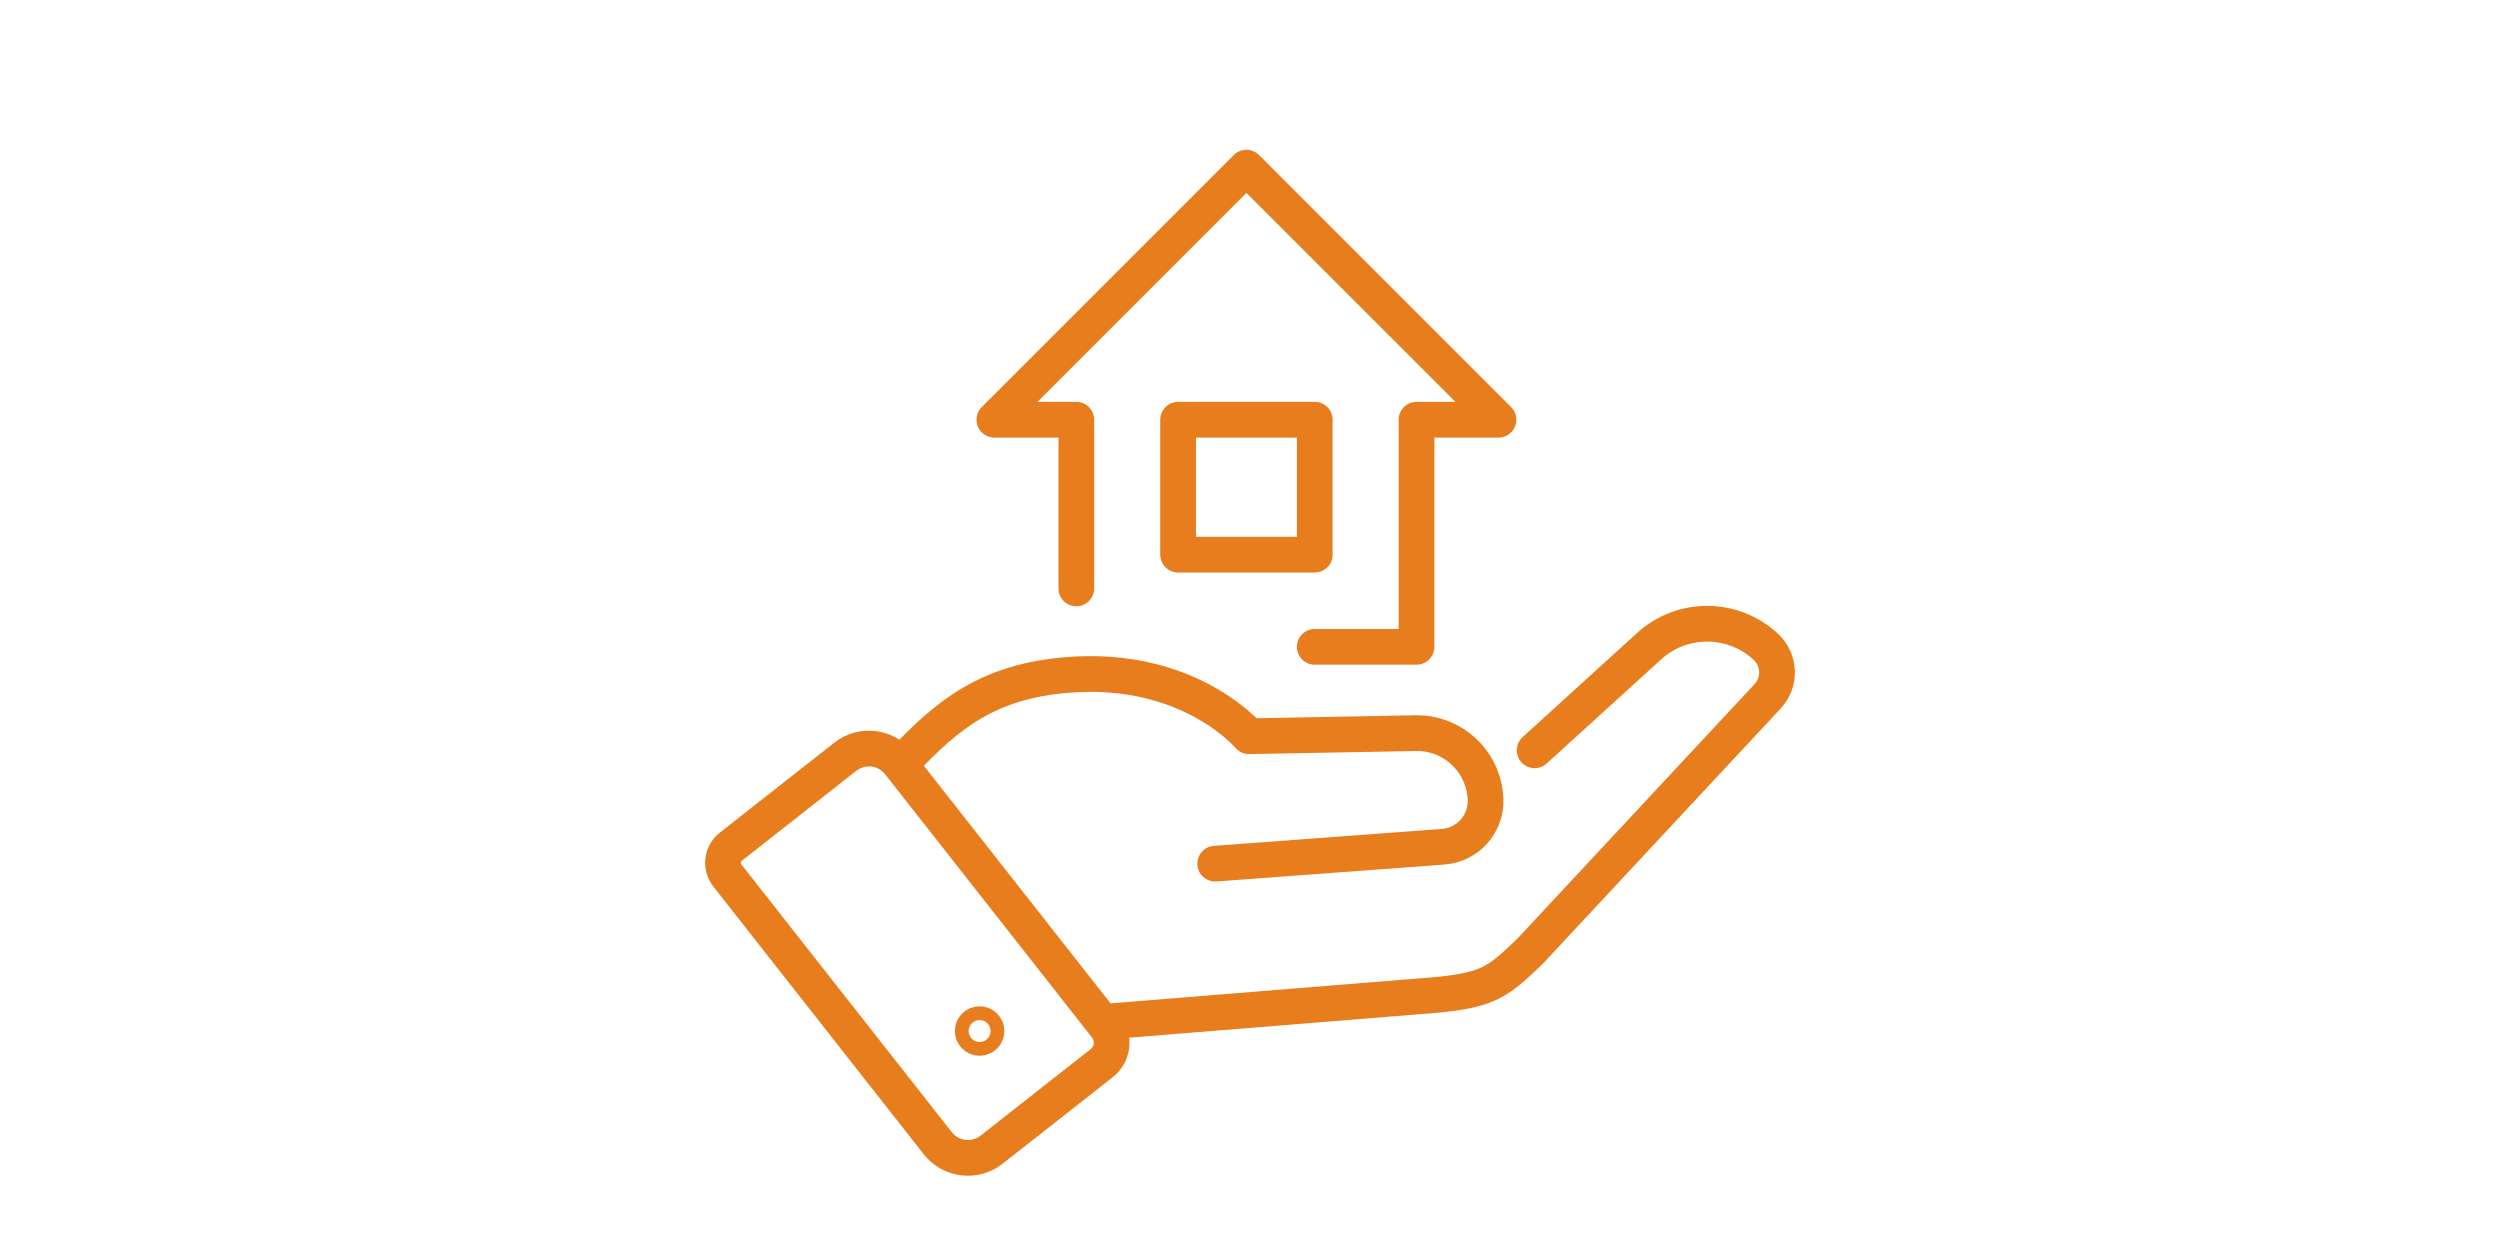
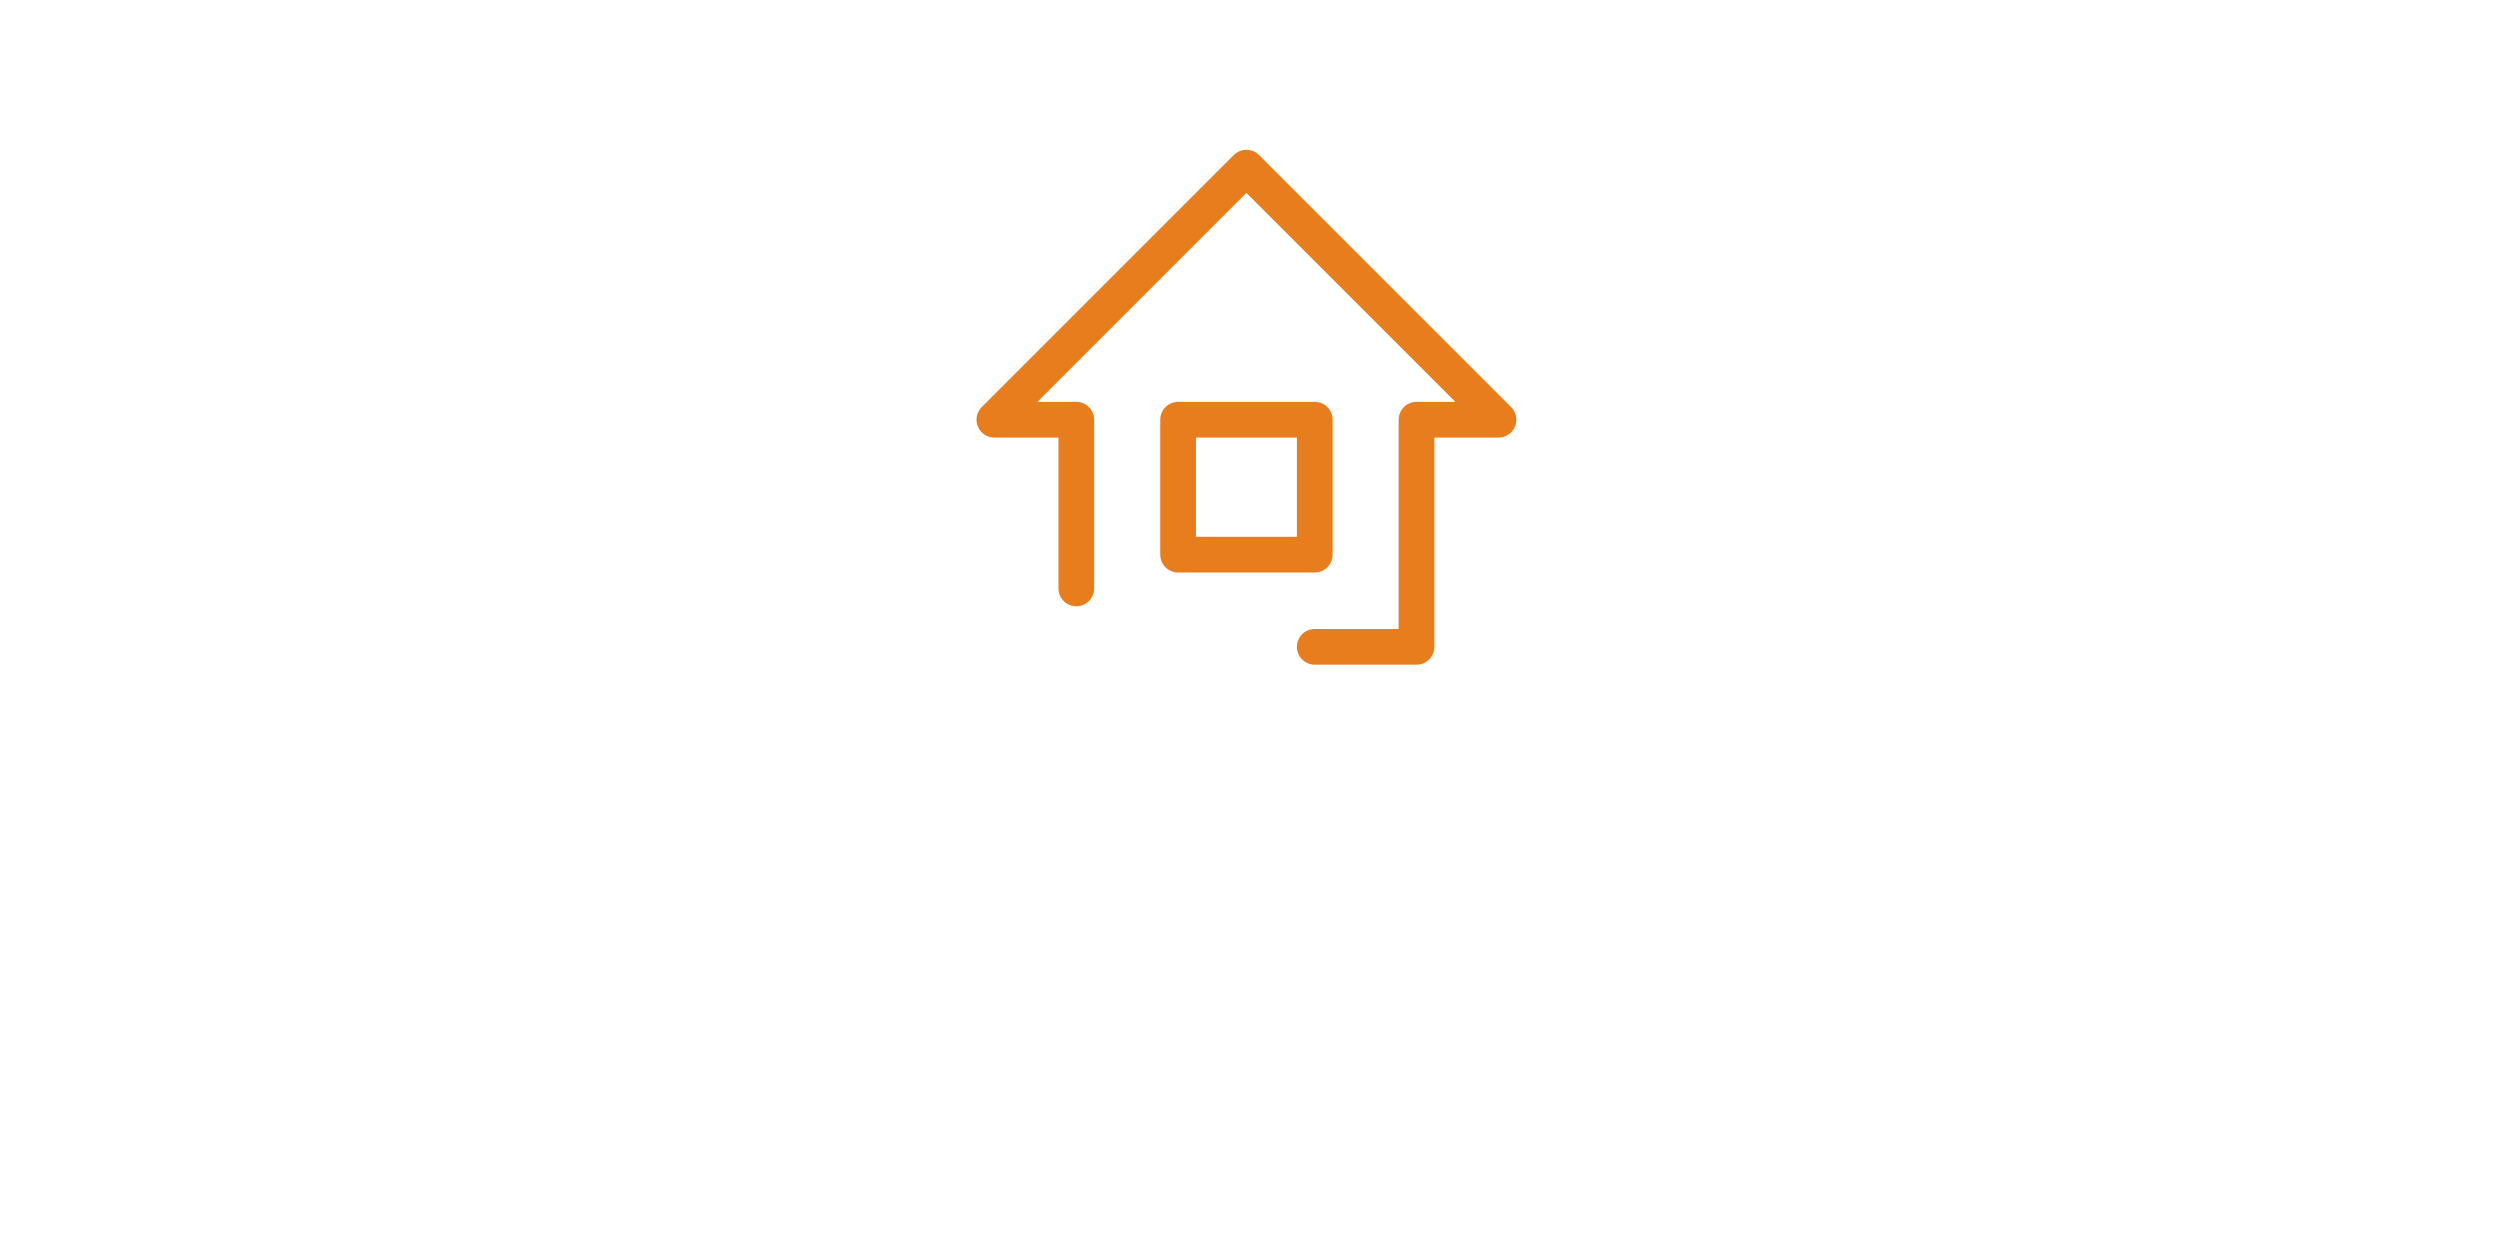
<svg xmlns="http://www.w3.org/2000/svg" id="_レイヤー_2" width="140" height="70" viewBox="0 0 140 70">
  <defs>
    <style>.cls-1{stroke:#e87d1d;stroke-linecap:round;stroke-linejoin:round;stroke-width:2px;}.cls-1,.cls-2{fill:none;}.cls-2{stroke-width:0px;}</style>
  </defs>
  <g id="_ヘッダー背景">
-     <path class="cls-1" d="M52.513,64.018l-11.779-14.987c-.393-.5-.306-1.225.194-1.618l6.406-5.034c.933-.734,2.285-.572,3.018.362l11.587,14.744c.499.635.389,1.554-.246,2.053l-6.162,4.843c-.933.734-2.285.572-3.018-.362Z" />
-     <path class="cls-1" d="M61.96,57.21l18.691-1.512c2.689-.302,3.227-.684,5.04-2.438l13.296-14.268c.737-.791.694-2.03-.098-2.767h0c-1.838-1.713-4.682-1.729-6.54-.039l-5.911,5.378-.498.453" />
-     <path class="cls-1" d="M68.051,48.365l12.766-.948c1.374-.103,2.422-1.272,2.373-2.649h0c-.074-2.099-1.817-3.751-3.917-3.712l-9.329.173s-3.322-3.975-10.132-3.435c-4.43.351-6.725,2.166-9.319,4.947" />
-     <path class="cls-1" d="M55.244,57.738c0,.213-.173.386-.386.386s-.386-.173-.386-.386c0-.213.173-.386.386-.386s.386.173.386.386Z" />
    <polyline class="cls-1" points="73.625 36.223 79.324 36.223 79.324 23.504 83.915 23.504 69.799 9.389 55.684 23.504 60.274 23.504 60.274 32.953" />
    <rect class="cls-1" x="65.973" y="23.504" width="7.652" height="7.556" />
    <rect class="cls-2" width="140" height="70" />
  </g>
</svg>